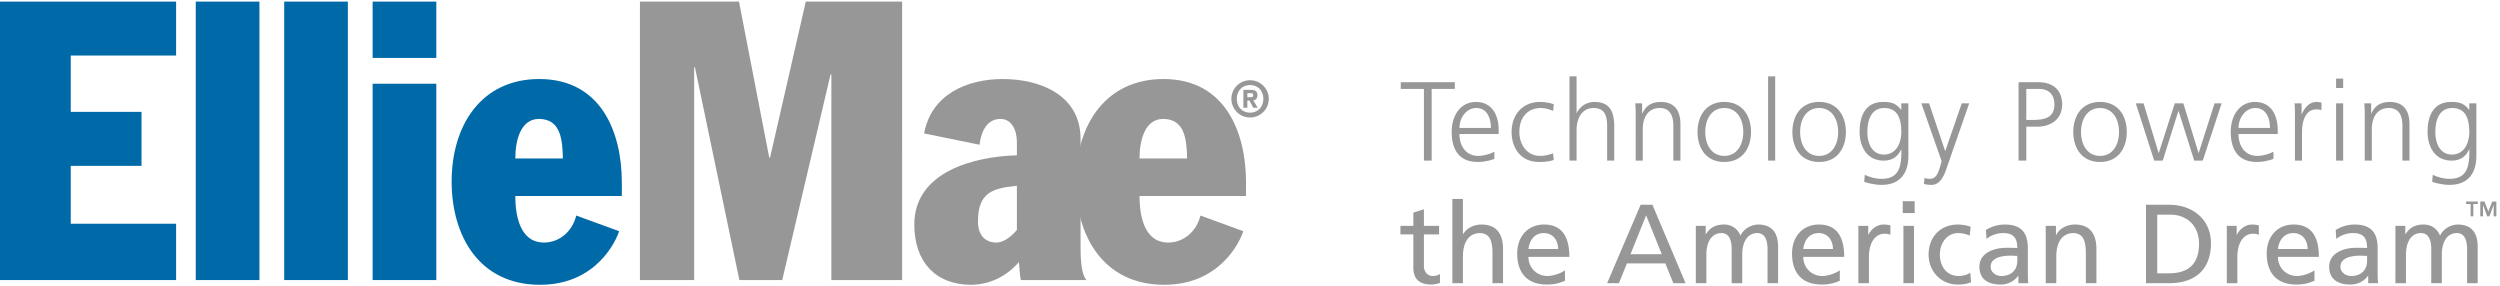
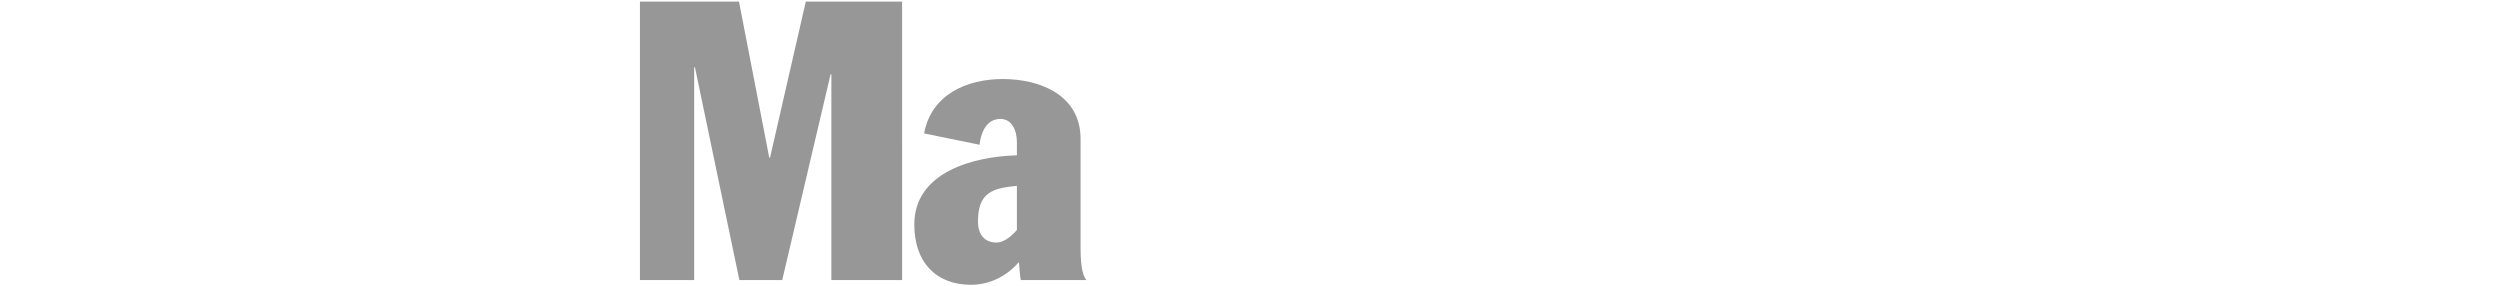
<svg xmlns="http://www.w3.org/2000/svg" width="393" height="45" viewBox="0 0 393 45">
  <g fill="none" fill-rule="evenodd">
-     <path fill="#006AA9" d="M0 .248h27.683v8.486h-16.56v8.855h11.122v8.486H11.122v9.1h16.561v8.855H0V.248zM30.773 44.03V.248h10.01V44.03h-10.01zm13.902 0V.248h10.01V44.03h-10.01zm13.903 0V13.162h10.01V44.03h-10.01zm0-34.926V.248h10.01v8.856h-10.01zm22.43 21.706c0 2.705.557 7.317 4.51 7.317 2.41 0 4.45-1.721 5.068-4.243l6.735 2.46c-.433 1.415-3.522 8.425-12.42 8.425-9.578 0-13.903-7.687-13.903-16.234 0-8.733 4.573-16.111 13.78-16.111 9.64 0 12.975 8.24 12.975 16.295v2.09H81.008zm7.477-5.903c-.062-2.89-.309-6.211-3.77-6.211-2.842 0-3.707 3.32-3.707 6.21h7.477z" />
    <path fill="#979797" d="M100.597.248h15.571l4.758 24.536h.124L126.672.248h15.14V44.03H130.69V11.686h-.124l-7.601 32.344h-6.735l-6.983-33.451h-.123V44.03h-8.527V.248M159.855 29.211c-3.832.37-6.118 1.046-6.118 5.596 0 2.152 1.112 3.32 2.904 3.32.866 0 1.977-.553 3.214-1.967V29.21zm0-6.887c0-1.845-.804-3.628-2.596-3.628-2.286 0-3.09 2.337-3.275 4.059l-8.713-1.784c1.113-6.087 6.674-8.547 12.358-8.547 5.994 0 12.236 2.583 12.236 9.408V39.05c0 3.505.556 4.55.927 4.98h-10.32c-.185-.86-.185-1.906-.309-2.828-1.792 2.09-4.45 3.567-7.539 3.567-5.375 0-8.897-3.444-8.897-9.47 0-8.301 9.392-10.7 16.128-10.884v-2.091z" />
-     <path fill="#979797" d="M186.61 24.907c-.062-2.89-.309-6.211-3.77-6.211-2.841 0-3.707 3.32-3.707 6.21h7.477zm-7.477 5.903c0 2.705.556 7.317 4.51 7.317 2.41 0 4.45-1.721 5.068-4.243l6.734 2.46c-.432 1.415-3.521 8.425-12.42 8.425-9.577 0-13.903-7.687-13.903-16.234 0-8.733 4.572-16.111 13.78-16.111 9.64 0 12.976 8.24 12.976 16.295v2.09h-16.745z" />
-     <path fill="#979797" d="M196.083 15.28h.54c.24 0 .374-.048.374-.317s-.135-.316-.374-.316h-.54v.632zm0 1.66h-.62v-2.816h1.129c.684 0 1.073.19 1.073.84 0 .592-.334.774-.66.798l.708 1.178h-.684l-.628-1.139h-.318v1.14zm.43.767c1.232 0 2.082-.893 2.082-2.167 0-1.273-.85-2.166-2.082-2.166-1.232 0-2.083.893-2.083 2.166 0 1.274.85 2.168 2.083 2.168zm0-5.093a2.936 2.936 0 0 1 2.94 2.926 2.937 2.937 0 0 1-2.94 2.927 2.937 2.937 0 0 1-2.94-2.927 2.936 2.936 0 0 1 2.94-2.926zM223.84 13.979h-3.64v-1.06h8.498v1.06h-3.64v11.269h-1.219v-11.27zm11.08 10.986c-.776.318-1.783.495-2.614.495-2.986 0-4.1-2.014-4.1-4.716 0-2.756 1.52-4.717 3.8-4.717 2.544 0 3.587 2.05 3.587 4.469v.565h-6.167c0 1.908 1.025 3.445 2.968 3.445.813 0 1.997-.336 2.527-.671v1.13zm-.547-4.857c0-1.572-.636-3.127-2.296-3.127-1.644 0-2.65 1.643-2.65 3.127h4.946zm9.79-2.668c-.602-.265-1.326-.459-1.927-.459-2.173 0-3.392 1.572-3.392 3.763 0 2.049 1.237 3.762 3.268 3.762.707 0 1.362-.16 2.032-.407l.106 1.043c-.76.265-1.466.318-2.314.318-2.898 0-4.311-2.208-4.311-4.716 0-2.773 1.784-4.717 4.453-4.717 1.077 0 1.855.248 2.172.354l-.087 1.06zm2.561-5.44h1.113v5.759h.036c.477-.99 1.484-1.732 2.81-1.732 2.42 0 3.074 1.608 3.074 3.833v5.388h-1.114v-5.37c0-1.554-.3-2.897-2.138-2.897-1.979 0-2.668 1.872-2.668 3.445v4.822h-1.113V12zm10.408 6.359c0-.689 0-1.395-.071-2.12h1.079v1.608h.034c.372-.813 1.043-1.82 2.915-1.82 2.227 0 3.075 1.484 3.075 3.462v5.759h-1.113v-5.476c0-1.696-.6-2.79-2.137-2.79-2.033 0-2.669 1.784-2.669 3.285v4.98h-1.113V18.36zm13.924-2.332c2.915 0 4.205 2.261 4.205 4.717 0 2.455-1.29 4.716-4.205 4.716-2.916 0-4.205-2.261-4.205-4.716 0-2.456 1.289-4.717 4.205-4.717zm0 8.479c1.944 0 2.986-1.678 2.986-3.762 0-2.085-1.042-3.763-2.986-3.763-1.944 0-2.986 1.678-2.986 3.763 0 2.084 1.042 3.762 2.986 3.762zm6.891.741V12h1.114v13.247h-1.114zm8.022-9.22c2.915 0 4.205 2.261 4.205 4.717 0 2.455-1.29 4.716-4.205 4.716-2.916 0-4.205-2.261-4.205-4.716 0-2.456 1.29-4.717 4.205-4.717zm0 8.479c1.943 0 2.986-1.678 2.986-3.762 0-2.085-1.043-3.763-2.986-3.763-1.943 0-2.986 1.678-2.986 3.763 0 2.084 1.043 3.762 2.986 3.762zm14.03 0c0 2.508-1.131 4.557-4.224 4.557-1.184 0-2.261-.336-2.72-.477l.088-1.113c.689.353 1.678.636 2.65.636 2.862 0 3.11-2.084 3.11-4.628h-.035c-.601 1.307-1.59 1.767-2.74 1.767-2.88 0-3.798-2.509-3.798-4.504 0-2.738 1.06-4.717 3.71-4.717 1.202 0 1.98.16 2.81 1.236h.035V16.24h1.113v8.267zm-3.852-.212c2.014 0 2.738-1.908 2.738-3.55 0-2.173-.636-3.763-2.668-3.763-2.12 0-2.668 2.014-2.668 3.763 0 1.766.707 3.55 2.598 3.55zm9.63-.548h.017l2.598-7.507h1.166l-3.604 10.351c-.424 1.236-1.06 2.473-2.315 2.473-.406 0-.83-.053-1.202-.142l.106-.953c.213.07.424.14.831.14.954 0 1.272-.794 1.625-1.96l.23-.795-3.198-9.114h1.22l2.526 7.507zm11.538-10.827h3.04c2.314 0 3.815 1.165 3.815 3.497 0 2.296-1.731 3.497-3.94 3.497h-1.696v5.335h-1.22v-12.33zm1.22 5.934h.847c1.837 0 3.57-.211 3.57-2.437 0-1.554-.885-2.437-2.44-2.437h-1.978v4.874zm11.59-2.826c2.916 0 4.206 2.261 4.206 4.717 0 2.455-1.29 4.716-4.205 4.716-2.916 0-4.206-2.261-4.206-4.716 0-2.456 1.29-4.717 4.206-4.717zm0 8.479c1.945 0 2.986-1.678 2.986-3.762 0-2.085-1.041-3.763-2.985-3.763s-2.986 1.678-2.986 3.763c0 2.084 1.042 3.762 2.986 3.762zm16.15.742h-1.342l-2.456-7.79h-.036l-2.456 7.79h-1.342l-2.898-9.009h1.219l2.367 7.79h.036l2.509-7.79h1.343l2.385 7.79h.035l2.492-7.79h1.112l-2.968 9.009zm11.115-.283c-.778.318-1.785.495-2.615.495-2.986 0-4.1-2.014-4.1-4.716 0-2.756 1.52-4.717 3.8-4.717 2.544 0 3.586 2.05 3.586 4.469v.565h-6.166c0 1.908 1.025 3.445 2.968 3.445.813 0 1.996-.336 2.527-.671v1.13zm-.548-4.857c0-1.572-.636-3.127-2.297-3.127-1.643 0-2.65 1.643-2.65 3.127h4.947zm3.923-1.855c0-.99 0-1.36-.07-2.014h1.112v1.732h.036c.407-1.007 1.166-1.944 2.315-1.944.264 0 .582.054.777.106V17.3c-.23-.07-.53-.106-.813-.106-1.767 0-2.244 1.979-2.244 3.603v4.452h-1.113v-6.995zm6.467 6.995v-9.009h1.114v9.009h-1.114zm0-11.41v-1.484h1.114v1.483h-1.114zm4.506 4.521c0-.689 0-1.395-.071-2.12h1.078v1.608h.035c.371-.813 1.043-1.82 2.915-1.82 2.227 0 3.075 1.484 3.075 3.462v5.759h-1.113v-5.476c0-1.696-.601-2.79-2.137-2.79-2.033 0-2.669 1.784-2.669 3.285v4.98h-1.113V18.36zm17.545 6.147c0 2.508-1.13 4.557-4.223 4.557-1.183 0-2.26-.336-2.72-.477l.088-1.113c.689.353 1.679.636 2.65.636 2.863 0 3.11-2.084 3.11-4.628h-.035c-.6 1.307-1.59 1.767-2.739 1.767-2.88 0-3.8-2.509-3.8-4.504 0-2.738 1.06-4.717 3.712-4.717 1.201 0 1.98.16 2.81 1.236h.034V16.24h1.113v8.267zm-3.851-.212c2.014 0 2.738-1.908 2.738-3.55 0-2.173-.636-3.763-2.668-3.763-2.12 0-2.667 2.014-2.667 3.763 0 1.766.706 3.55 2.597 3.55zM226.225 36.852h-2.386v4.928c0 1.042.636 1.607 1.396 1.607.512 0 .883-.159 1.13-.318v1.413c-.37.106-.883.248-1.412.248-1.714 0-2.774-.813-2.774-2.615v-5.263h-2.033V35.51h2.033v-2.085l1.66-.53v2.615h2.386v1.342zm2.085-5.582h1.66V36.8h.036c.601-.954 1.643-1.502 2.898-1.502 2.332 0 3.374 1.449 3.374 3.87v5.351h-1.66v-4.664c0-2.101-.46-3.126-1.909-3.214-1.89 0-2.739 1.519-2.739 3.71v4.168h-1.66V31.27zm17.704 12.877c-.636.23-1.36.583-2.844.583-3.199 0-4.665-1.943-4.665-4.876 0-2.666 1.68-4.557 4.223-4.557 3.004 0 3.975 2.19 3.975 5.088h-6.43c0 1.783 1.395 3.002 2.967 3.002 1.096 0 2.368-.565 2.774-.9v1.66zm-1.077-4.999c0-1.377-.813-2.508-2.245-2.508-1.625 0-2.296 1.343-2.42 2.508h4.665zm12.97-6.96h1.855l5.211 12.33h-1.925l-1.254-3.11h-6.043l-1.254 3.11h-1.856l5.265-12.33zm.865 1.66l-2.456 6.112h4.912l-2.456-6.111zm7.81 1.662h1.556v1.307h.034c.637-1.042 1.538-1.52 2.863-1.52 1.042 0 2.085.53 2.562 1.75.618-1.29 1.98-1.75 2.792-1.75 2.296 0 3.127 1.484 3.127 3.445v5.776h-1.66v-5.37c0-1.113-.266-2.508-1.609-2.508-1.696 0-2.367 1.66-2.367 3.338v4.54h-1.661v-5.37c0-1.113-.266-2.508-1.608-2.508-1.696 0-2.368 1.66-2.368 3.338v4.54h-1.66V35.51zm22.635 8.637c-.636.23-1.36.583-2.845.583-3.198 0-4.664-1.943-4.664-4.876 0-2.666 1.678-4.557 4.222-4.557 3.004 0 3.976 2.19 3.976 5.088h-6.431c0 1.783 1.395 3.002 2.968 3.002 1.095 0 2.368-.565 2.774-.9v1.66zm-1.078-4.999c0-1.377-.813-2.508-2.243-2.508-1.626 0-2.298 1.343-2.421 2.508h4.664zm3.994-3.638h1.554v1.395h.036c.442-.936 1.396-1.608 2.35-1.608.494 0 .742.054 1.096.124v1.484a2.46 2.46 0 0 0-.92-.16c-1.484 0-2.455 1.414-2.455 3.675v4.098h-1.661V35.51zm7.085 9.008V35.51h1.66v9.008h-1.66zm-.106-11.022v-1.872h1.873v1.872h-1.873zm10.531 3.533c-.636-.265-1.273-.39-1.802-.39-1.855 0-2.898 1.661-2.898 3.375 0 1.607.866 3.373 3.004 3.373.566 0 1.272-.177 1.785-.512l.123 1.483c-.689.318-1.485.372-2.085.372-2.72 0-4.593-2.138-4.593-4.716 0-2.738 1.837-4.717 4.593-4.717.672 0 1.537.16 2.015.354l-.142 1.378zm2.545-.884c.83-.494 1.82-.848 2.968-.848 2.58 0 3.622 1.273 3.622 3.728v3.726c0 1.025.036 1.502.07 1.767h-1.554v-1.166h-.035c-.39.548-1.273 1.378-2.792 1.378-1.944 0-3.304-.848-3.304-2.808 0-2.262 2.473-2.968 4.187-2.968.654 0 1.113 0 1.767.035 0-1.554-.565-2.35-2.226-2.35-.936 0-1.943.354-2.615.92l-.088-1.414zm4.93 4.08c-.354 0-.707-.035-1.06-.035-.902 0-3.128.141-3.128 1.732 0 .953.918 1.465 1.678 1.465 1.644 0 2.51-1.024 2.51-2.366v-.795zm4.47-4.715h1.608v1.43h.035c.495-1.024 1.696-1.643 2.951-1.643 2.332 0 3.375 1.449 3.375 3.87v5.351h-1.66v-4.664c0-2.101-.46-3.126-1.91-3.214-1.89 0-2.738 1.519-2.738 3.71v4.168h-1.66V35.51zm15.762-3.321h3.639c3.658 0 6.573 2.261 6.573 6.058 0 4.134-2.509 6.271-6.573 6.271h-3.639v-12.33zm1.767 10.774h1.854c3.04 0 4.718-1.466 4.718-4.645 0-2.88-1.961-4.575-4.505-4.575h-2.067v9.22zm10.936-7.453h1.555v1.395h.036c.442-.936 1.396-1.608 2.35-1.608.495 0 .742.054 1.095.124v1.484c-.3-.124-.636-.16-.919-.16-1.484 0-2.456 1.414-2.456 3.675v4.098h-1.66V35.51zm13.782 8.637c-.636.23-1.36.583-2.844.583-3.198 0-4.665-1.943-4.665-4.876 0-2.666 1.68-4.557 4.223-4.557 3.004 0 3.976 2.19 3.976 5.088h-6.432c0 1.783 1.397 3.002 2.969 3.002 1.096 0 2.368-.565 2.773-.9v1.66zm-1.077-4.999c0-1.377-.813-2.508-2.244-2.508-1.626 0-2.296 1.343-2.42 2.508h4.664zm4.418-3.003c.83-.494 1.82-.848 2.968-.848 2.58 0 3.623 1.273 3.623 3.728v3.726c0 1.025.034 1.502.07 1.767h-1.555v-1.166h-.035c-.388.548-1.272 1.378-2.792 1.378-1.943 0-3.304-.848-3.304-2.808 0-2.262 2.474-2.968 4.187-2.968.655 0 1.114 0 1.768.035 0-1.554-.566-2.35-2.227-2.35-.937 0-1.944.354-2.614.92l-.09-1.414zm4.93 4.08c-.354 0-.708-.035-1.06-.035-.902 0-3.128.141-3.128 1.732 0 .953.919 1.465 1.679 1.465 1.643 0 2.509-1.024 2.509-2.366v-.795zm4.452-4.715h1.555v1.307h.035c.637-1.042 1.538-1.52 2.863-1.52 1.042 0 2.085.53 2.562 1.75.618-1.29 1.978-1.75 2.791-1.75 2.297 0 3.128 1.484 3.128 3.445v5.776h-1.662v-5.37c0-1.113-.264-2.508-1.607-2.508-1.696 0-2.368 1.66-2.368 3.338v4.54h-1.66v-5.37c0-1.113-.265-2.508-1.608-2.508-1.697 0-2.368 1.66-2.368 3.338v4.54h-1.66V35.51zm13.342-3.832h.661l.61 1.573.6-1.573h.661v2.33h-.426v-1.781h-.01l-.657 1.78h-.346l-.656-1.78h-.01v1.78h-.427v-2.329zm-1.516.392h-.718v-.392h1.86v.392h-.717v1.937h-.425V32.07z" />
  </g>
</svg>